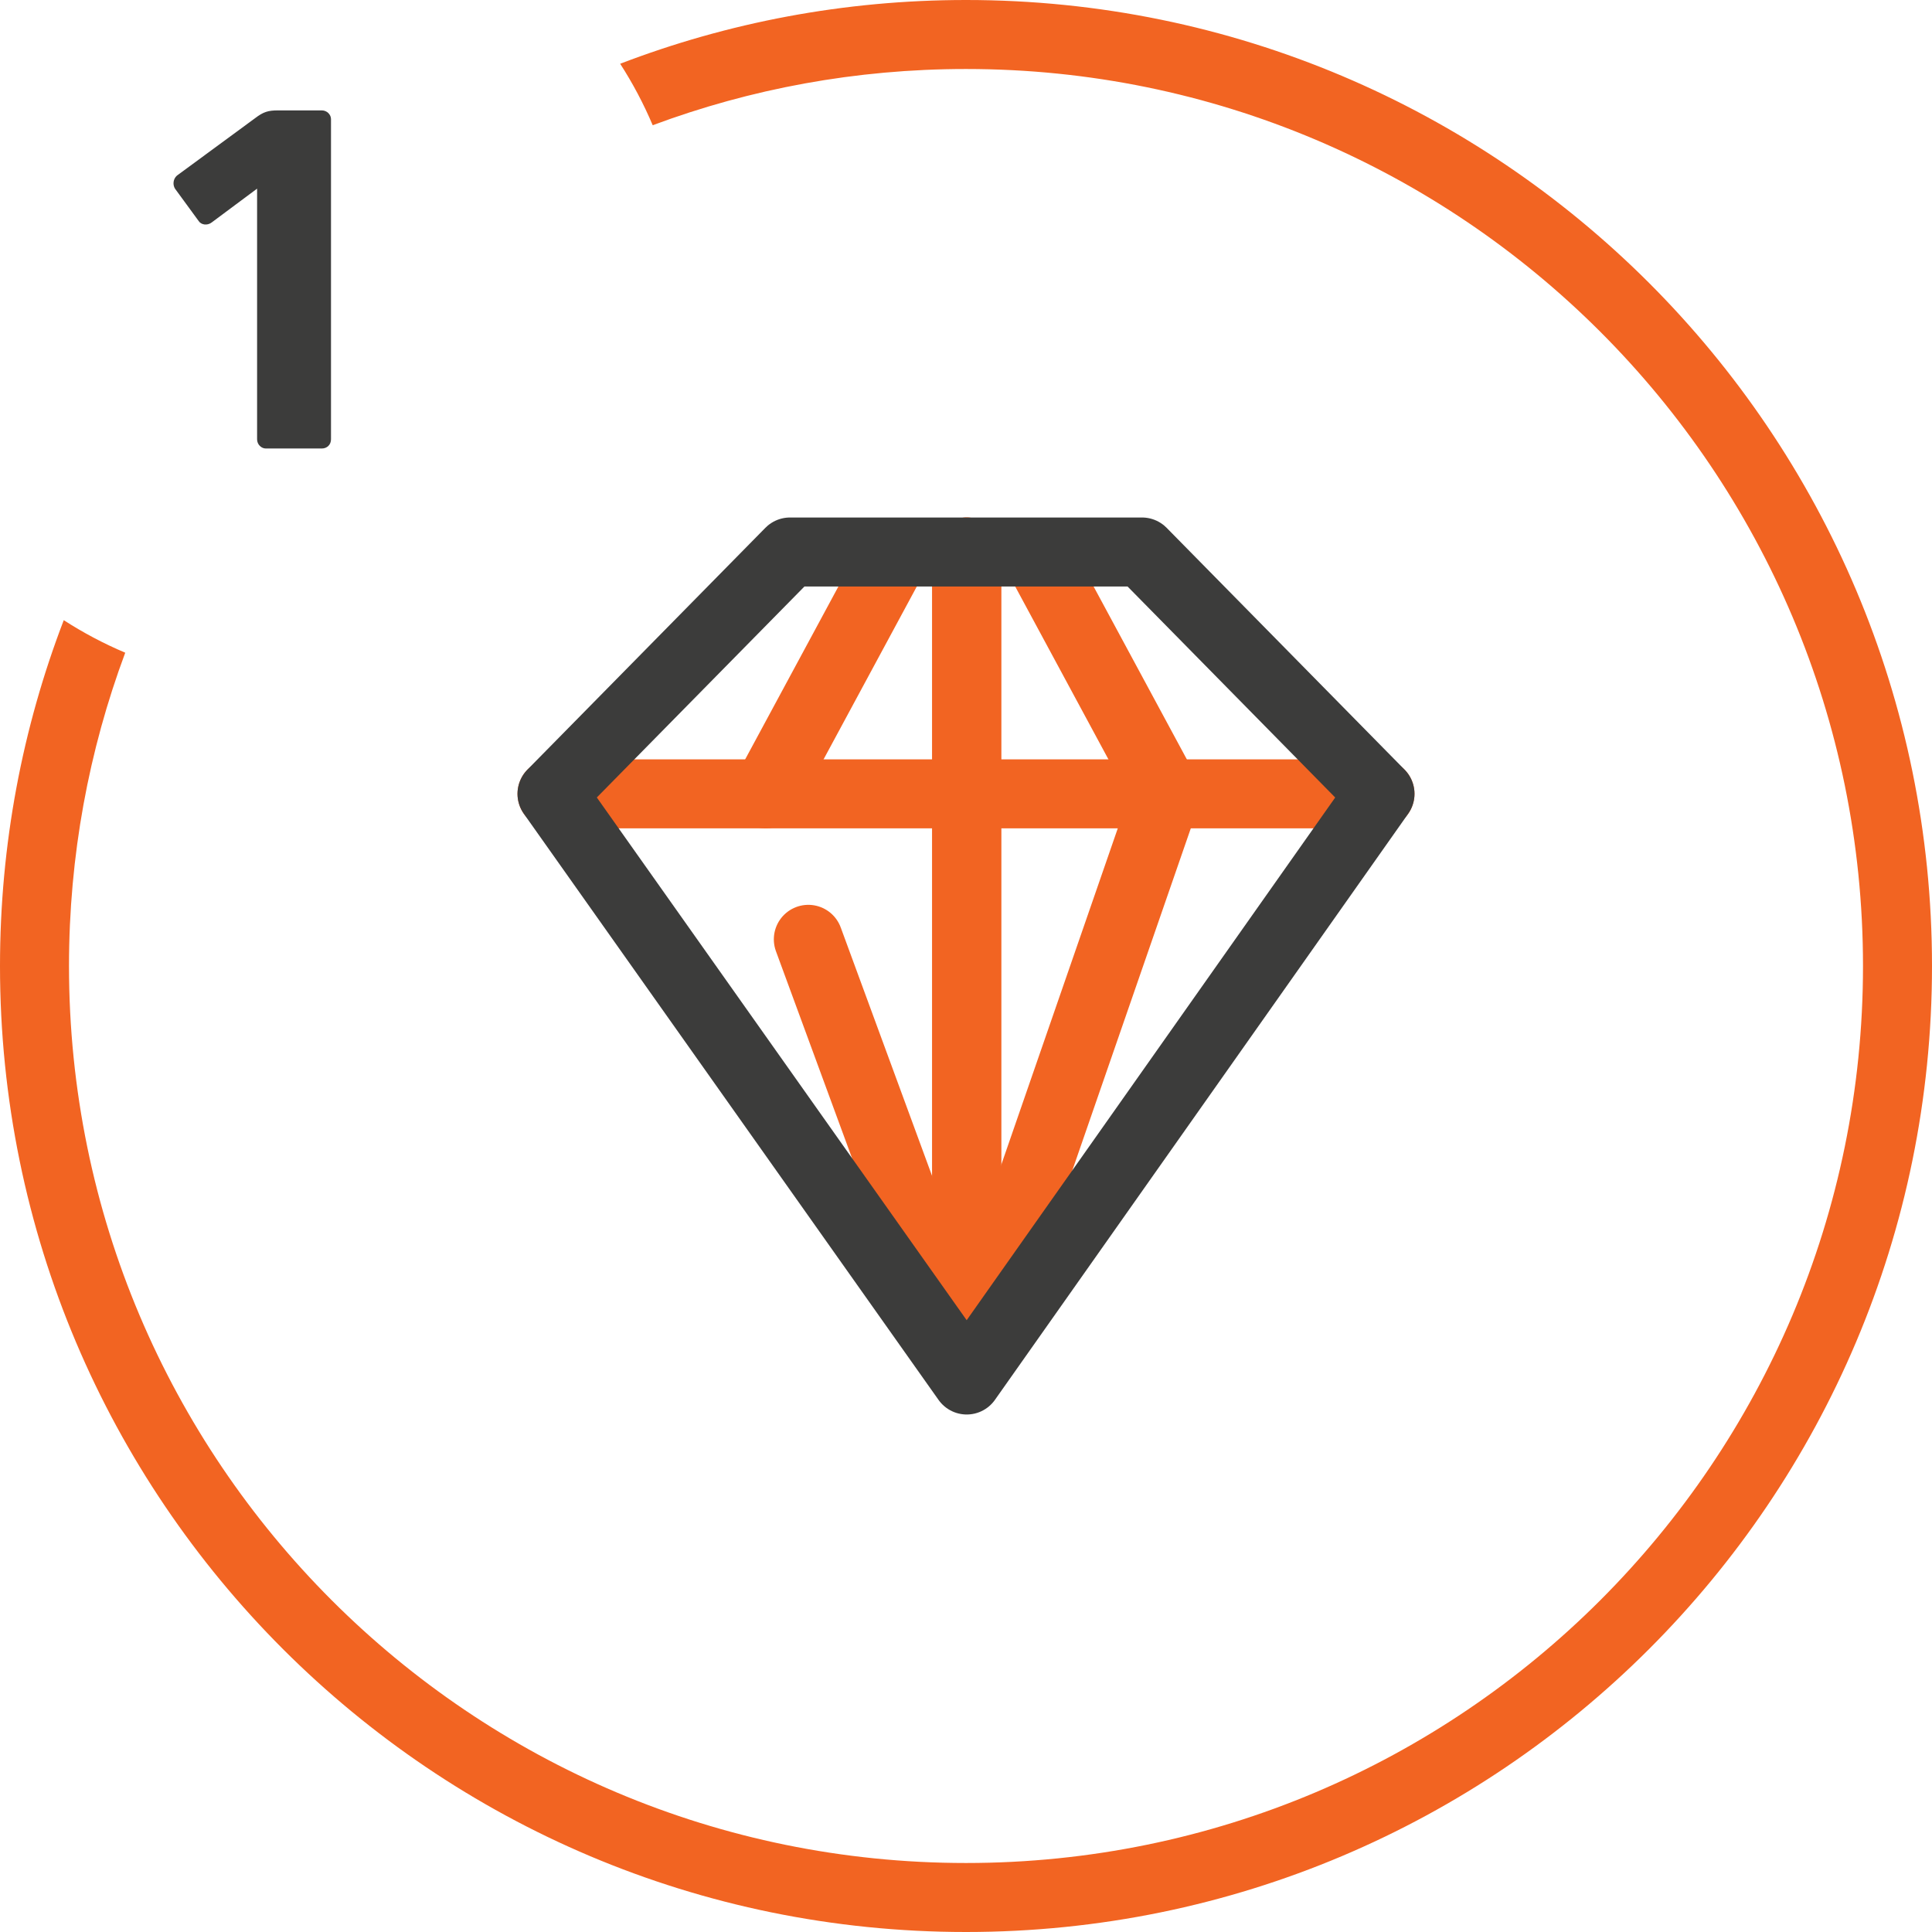
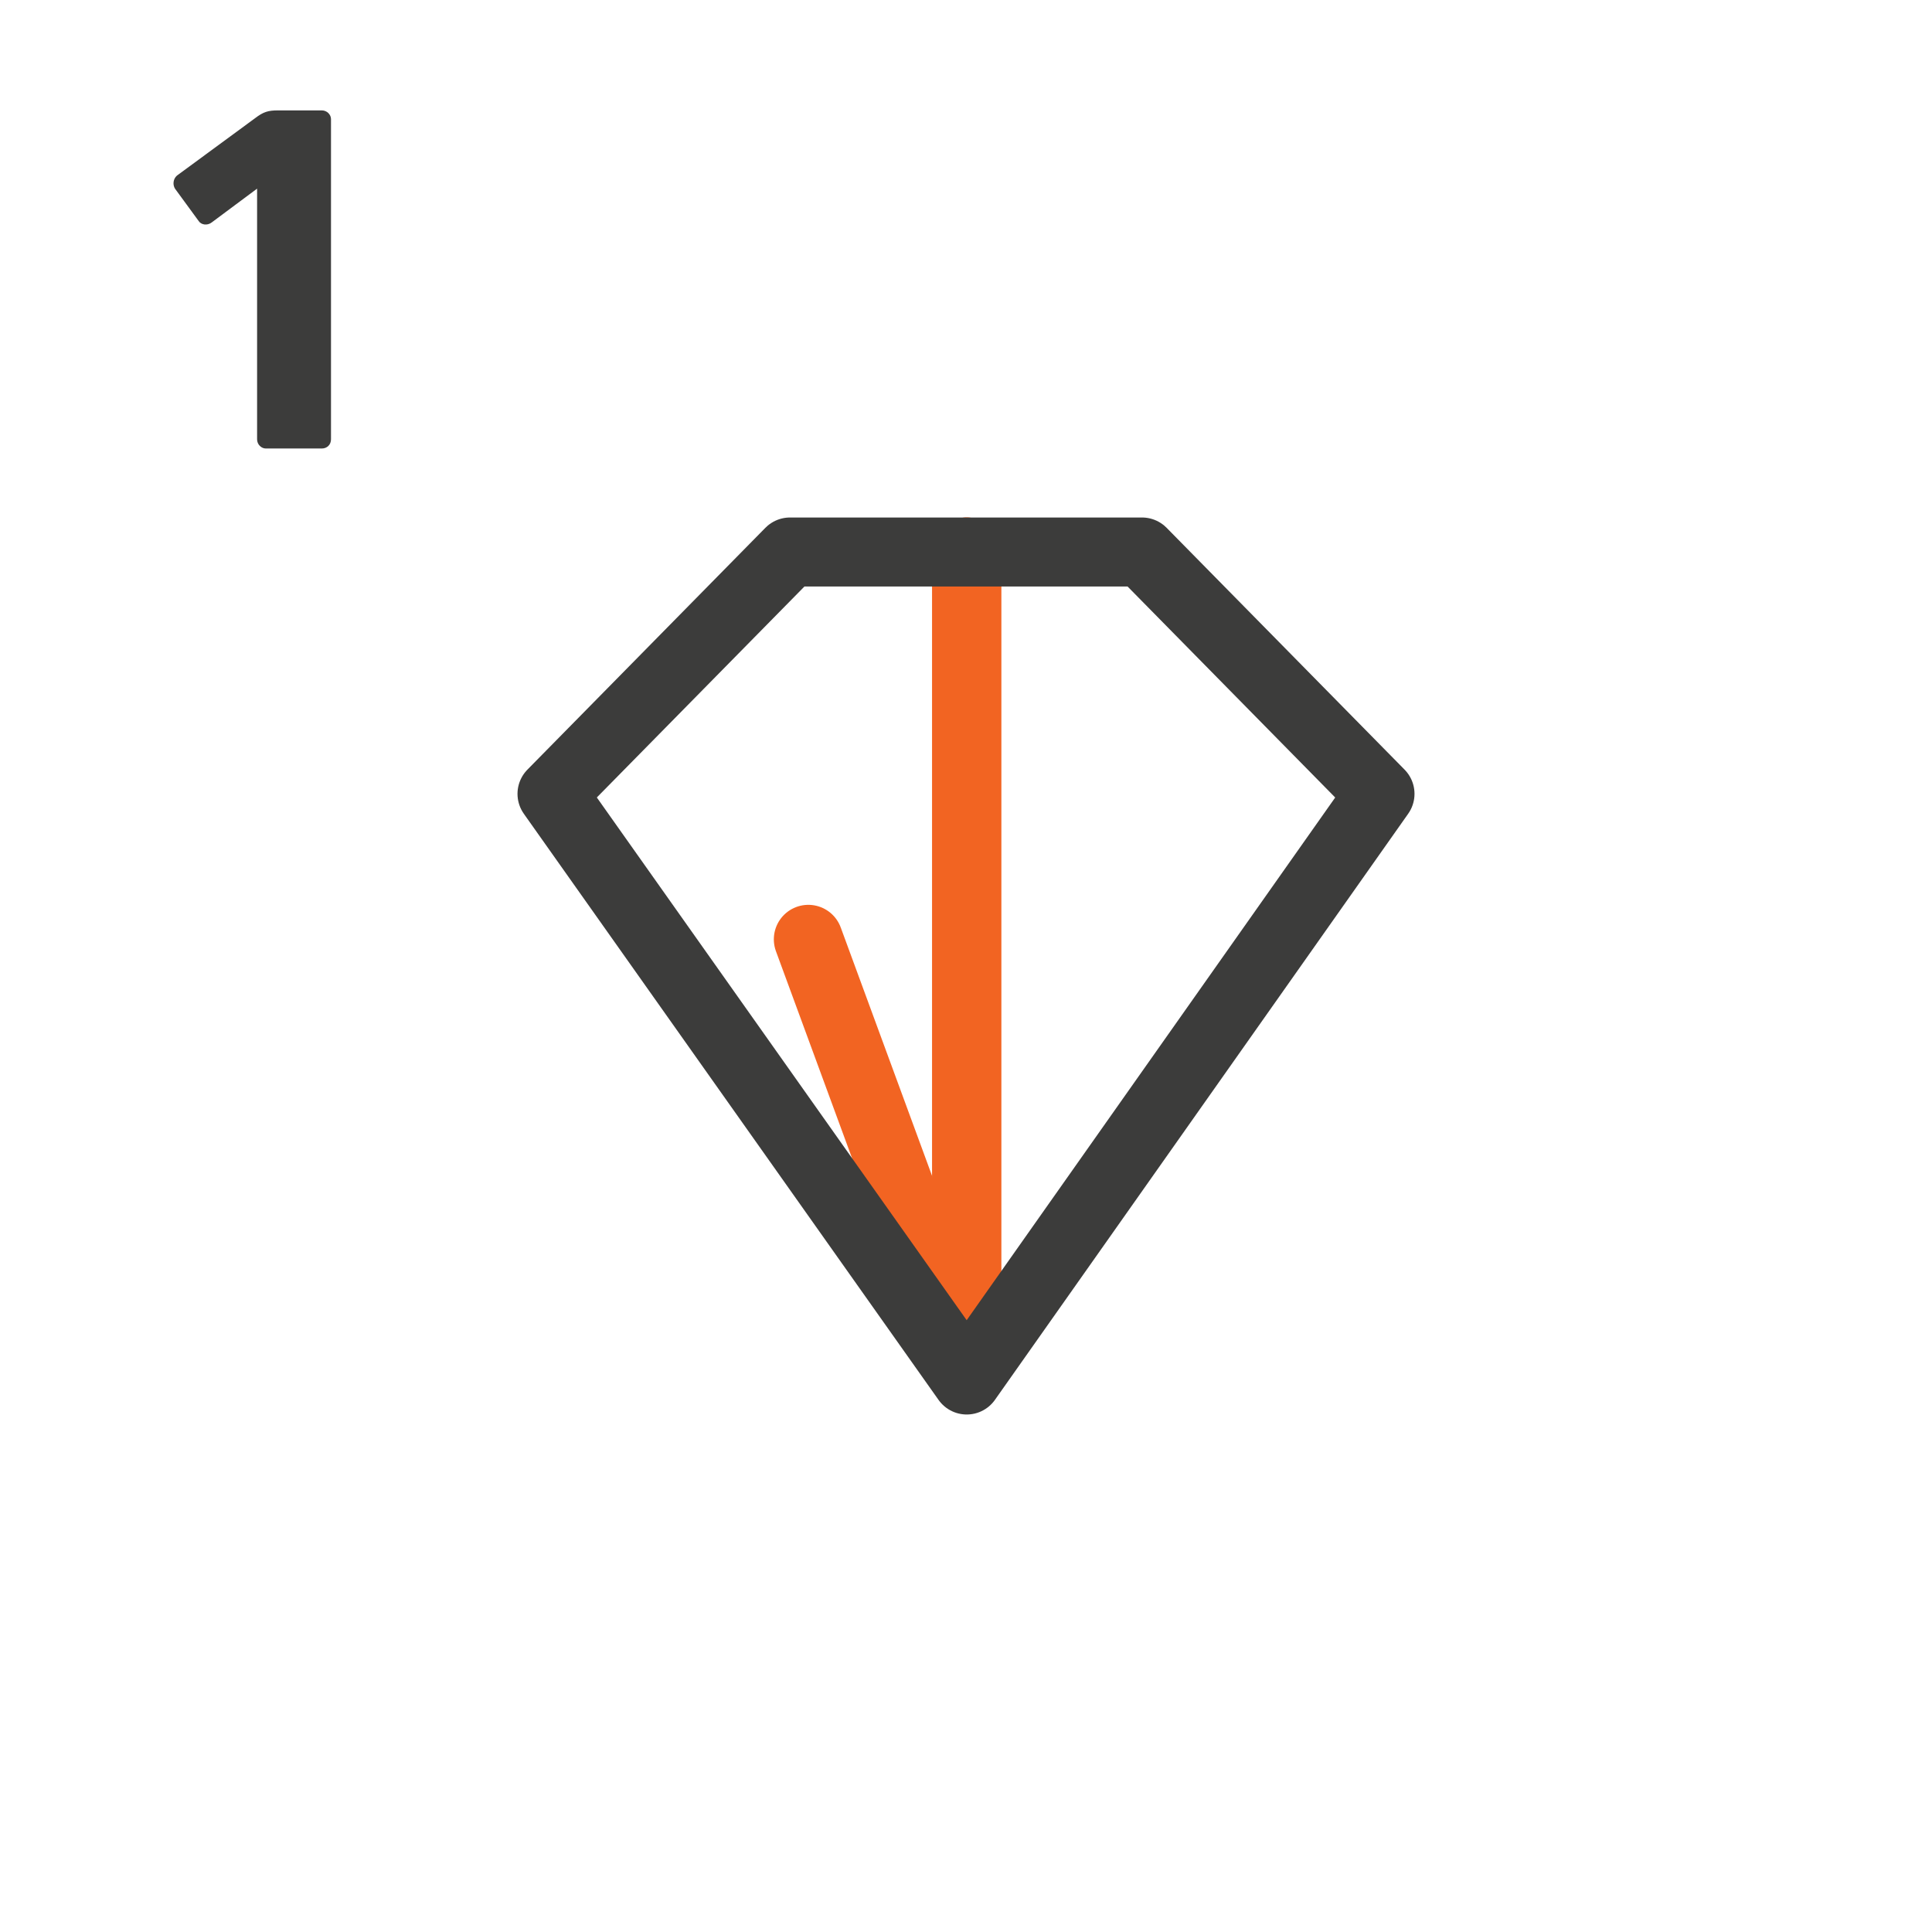
<svg xmlns="http://www.w3.org/2000/svg" width="56" height="56" viewBox="0 0 56 56" fill="none">
-   <path fill-rule="evenodd" clip-rule="evenodd" d="M3.63 18.919C3.006 18.655 2.411 18.339 1.848 17.976C0.654 21.088 0 24.468 0 28C0 43.464 12.536 56 28 56C43.464 56 56 43.464 56 28C56 12.536 43.464 0 28 0C24.468 0 21.088 0.654 17.976 1.848C18.339 2.411 18.655 3.006 18.919 3.63C21.746 2.576 24.805 2 28 2C42.359 2 54 13.641 54 28C54 42.359 42.359 54 28 54C13.641 54 2 42.359 2 28C2 24.805 2.576 21.746 3.63 18.919Z" fill="#F26422" />
  <path d="M7.452 5.468V12.734C7.452 12.888 7.578 13 7.704 13H9.328C9.482 13 9.594 12.888 9.594 12.734V3.452C9.594 3.326 9.482 3.2 9.328 3.2H8.054C7.774 3.2 7.634 3.242 7.396 3.424L5.128 5.09C5.016 5.188 5.002 5.356 5.072 5.468L5.758 6.406C5.828 6.518 6.01 6.546 6.136 6.448L7.452 5.468Z" fill="#3C3C3B" />
  <path d="M28.02 39.711V16" stroke="#F26422" stroke-width="2" stroke-miterlimit="3.864" stroke-linecap="round" stroke-linejoin="round" />
-   <path d="M16 23.01H40" stroke="#F26422" stroke-width="2" stroke-miterlimit="3.864" stroke-linecap="round" stroke-linejoin="round" />
-   <path d="M30.045 16.041L33.804 23.01L28.02 39.711" stroke="#F26422" stroke-width="2" stroke-miterlimit="3.864" stroke-linecap="round" stroke-linejoin="round" />
-   <path d="M25.955 16.041L22.196 23.01" stroke="#F26422" stroke-width="2" stroke-miterlimit="3.864" stroke-linecap="round" stroke-linejoin="round" />
  <path d="M28.02 39.711V16" stroke="#F26422" stroke-width="2" stroke-miterlimit="3.864" stroke-linecap="round" stroke-linejoin="round" />
  <path d="M28.02 39.711L23.43 27.227" stroke="#F26422" stroke-width="2" stroke-miterlimit="3.864" stroke-linecap="round" stroke-linejoin="round" />
  <path d="M33.102 16L40 23.01L28.021 40L16 23.01L22.898 16H33.102Z" stroke="#3C3C3B" stroke-width="2" stroke-miterlimit="3.864" stroke-linecap="round" stroke-linejoin="round" />
</svg>